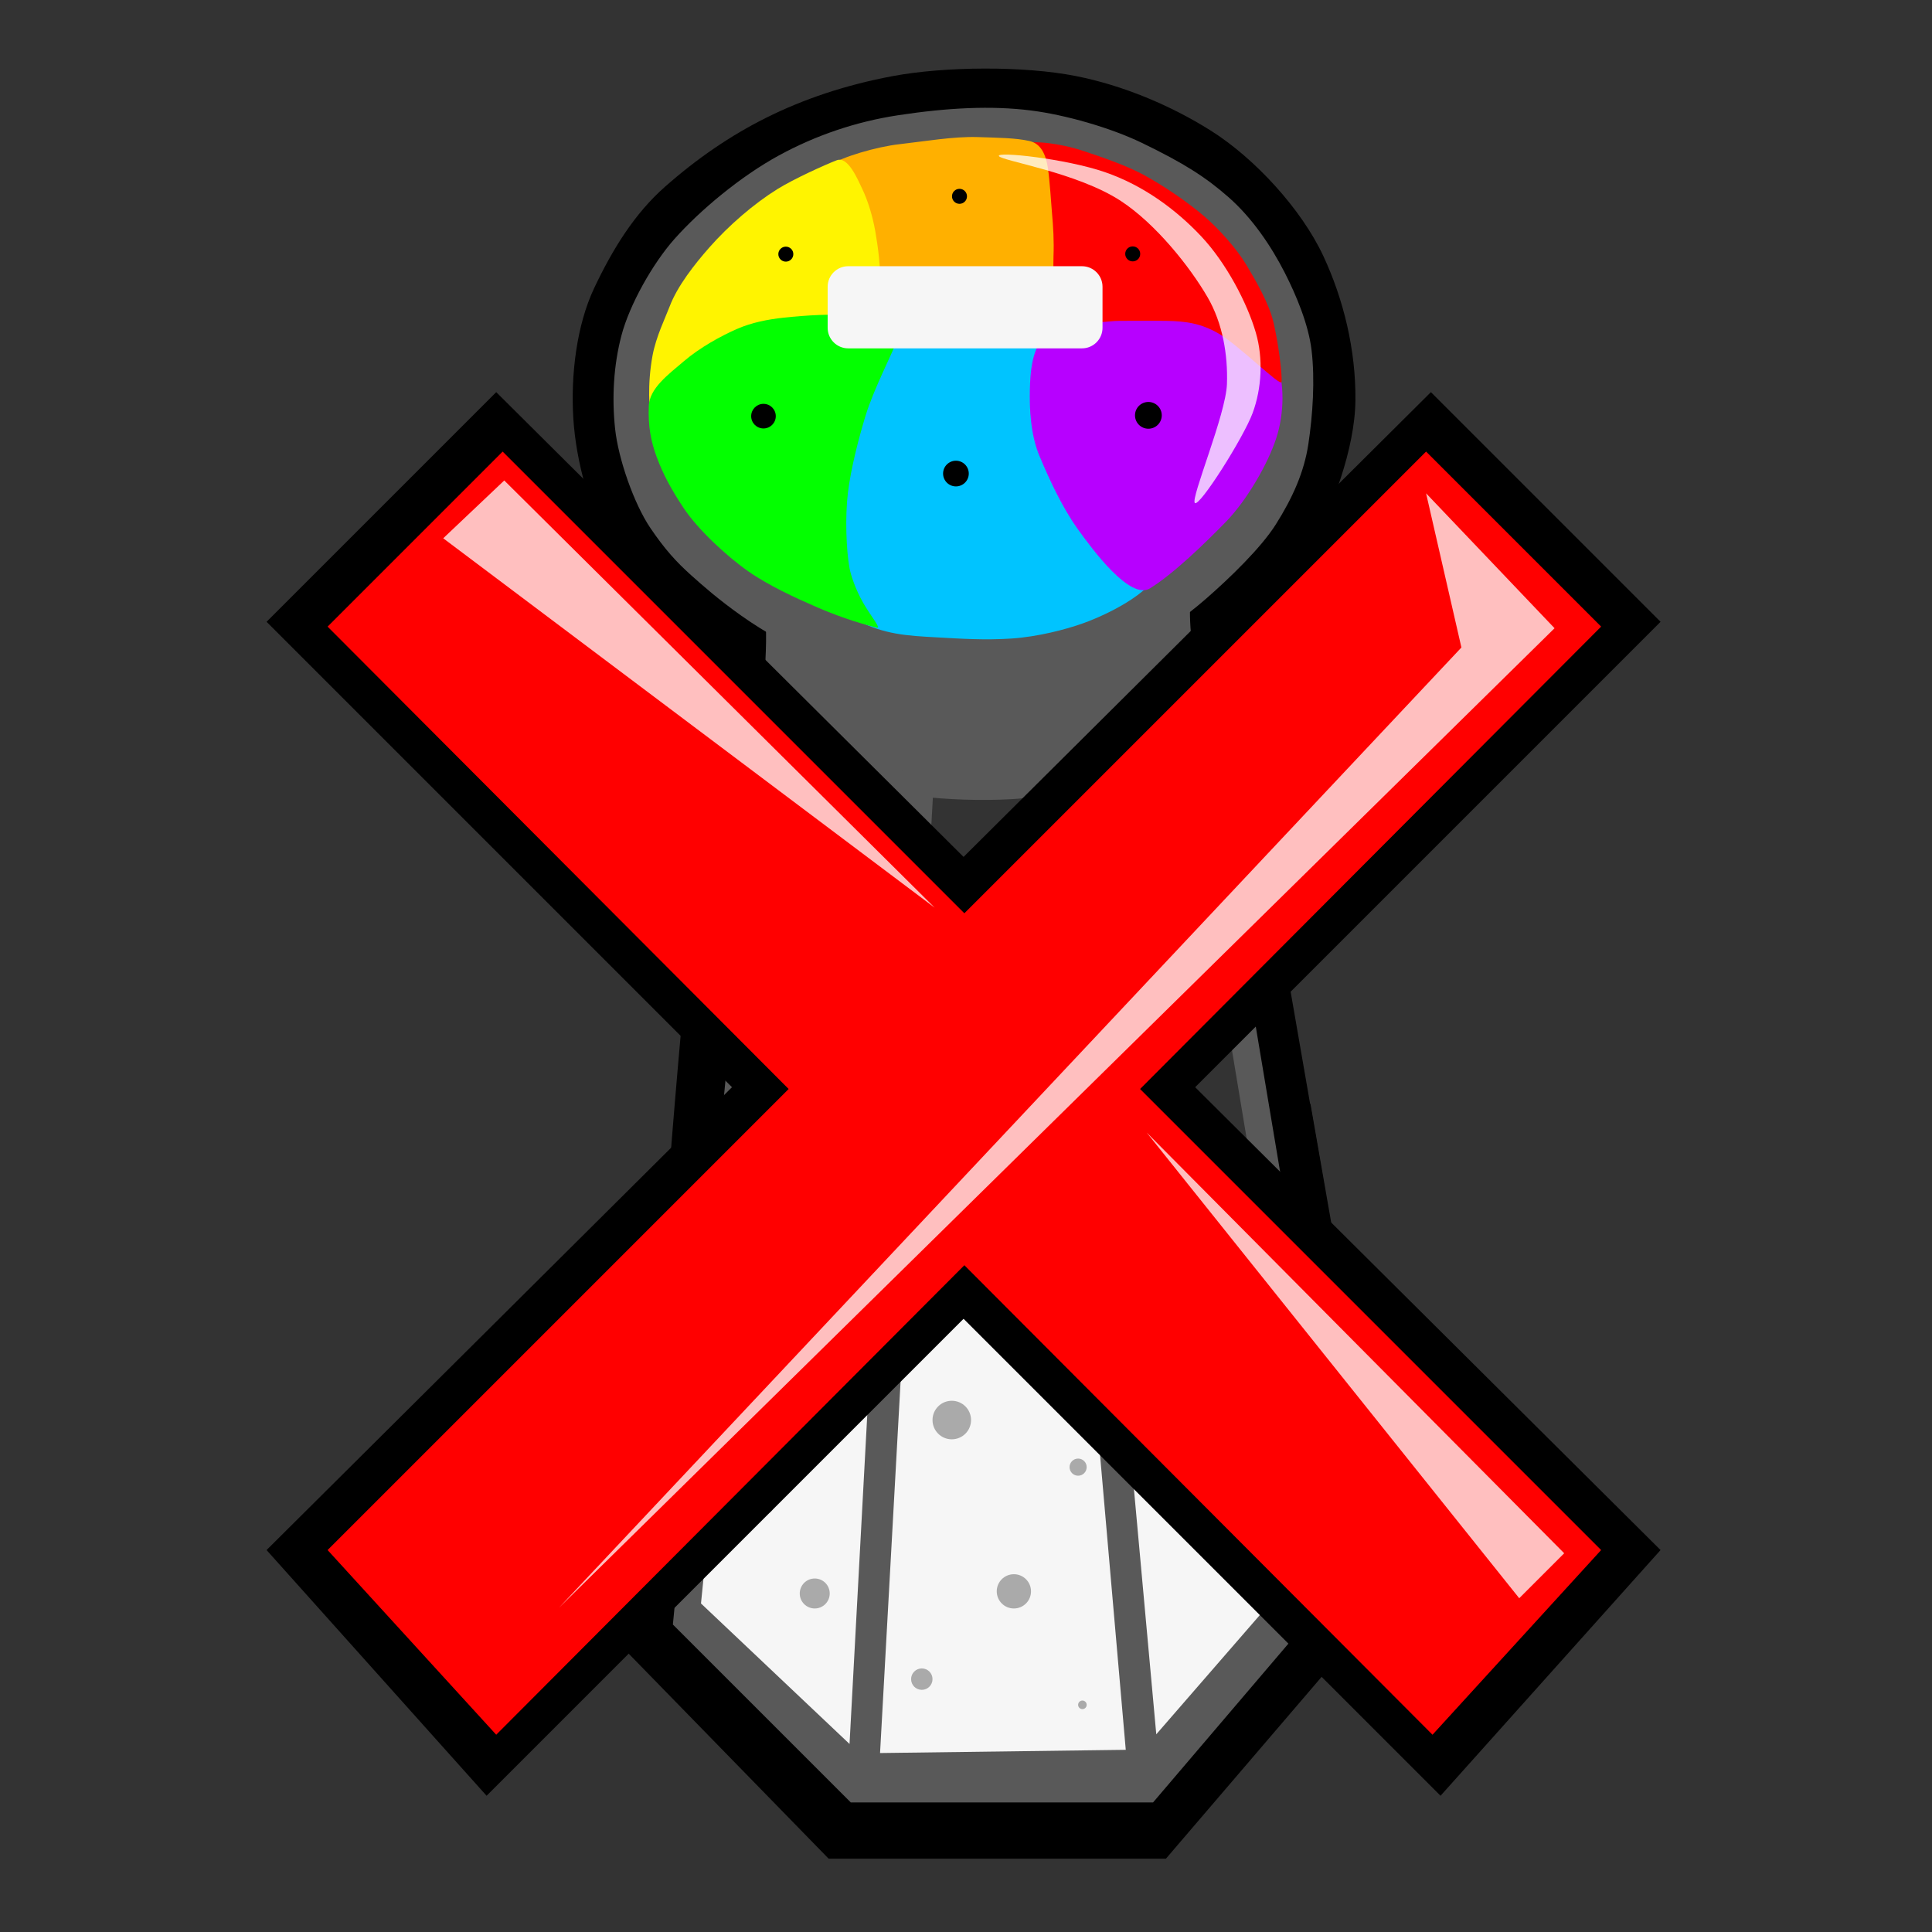
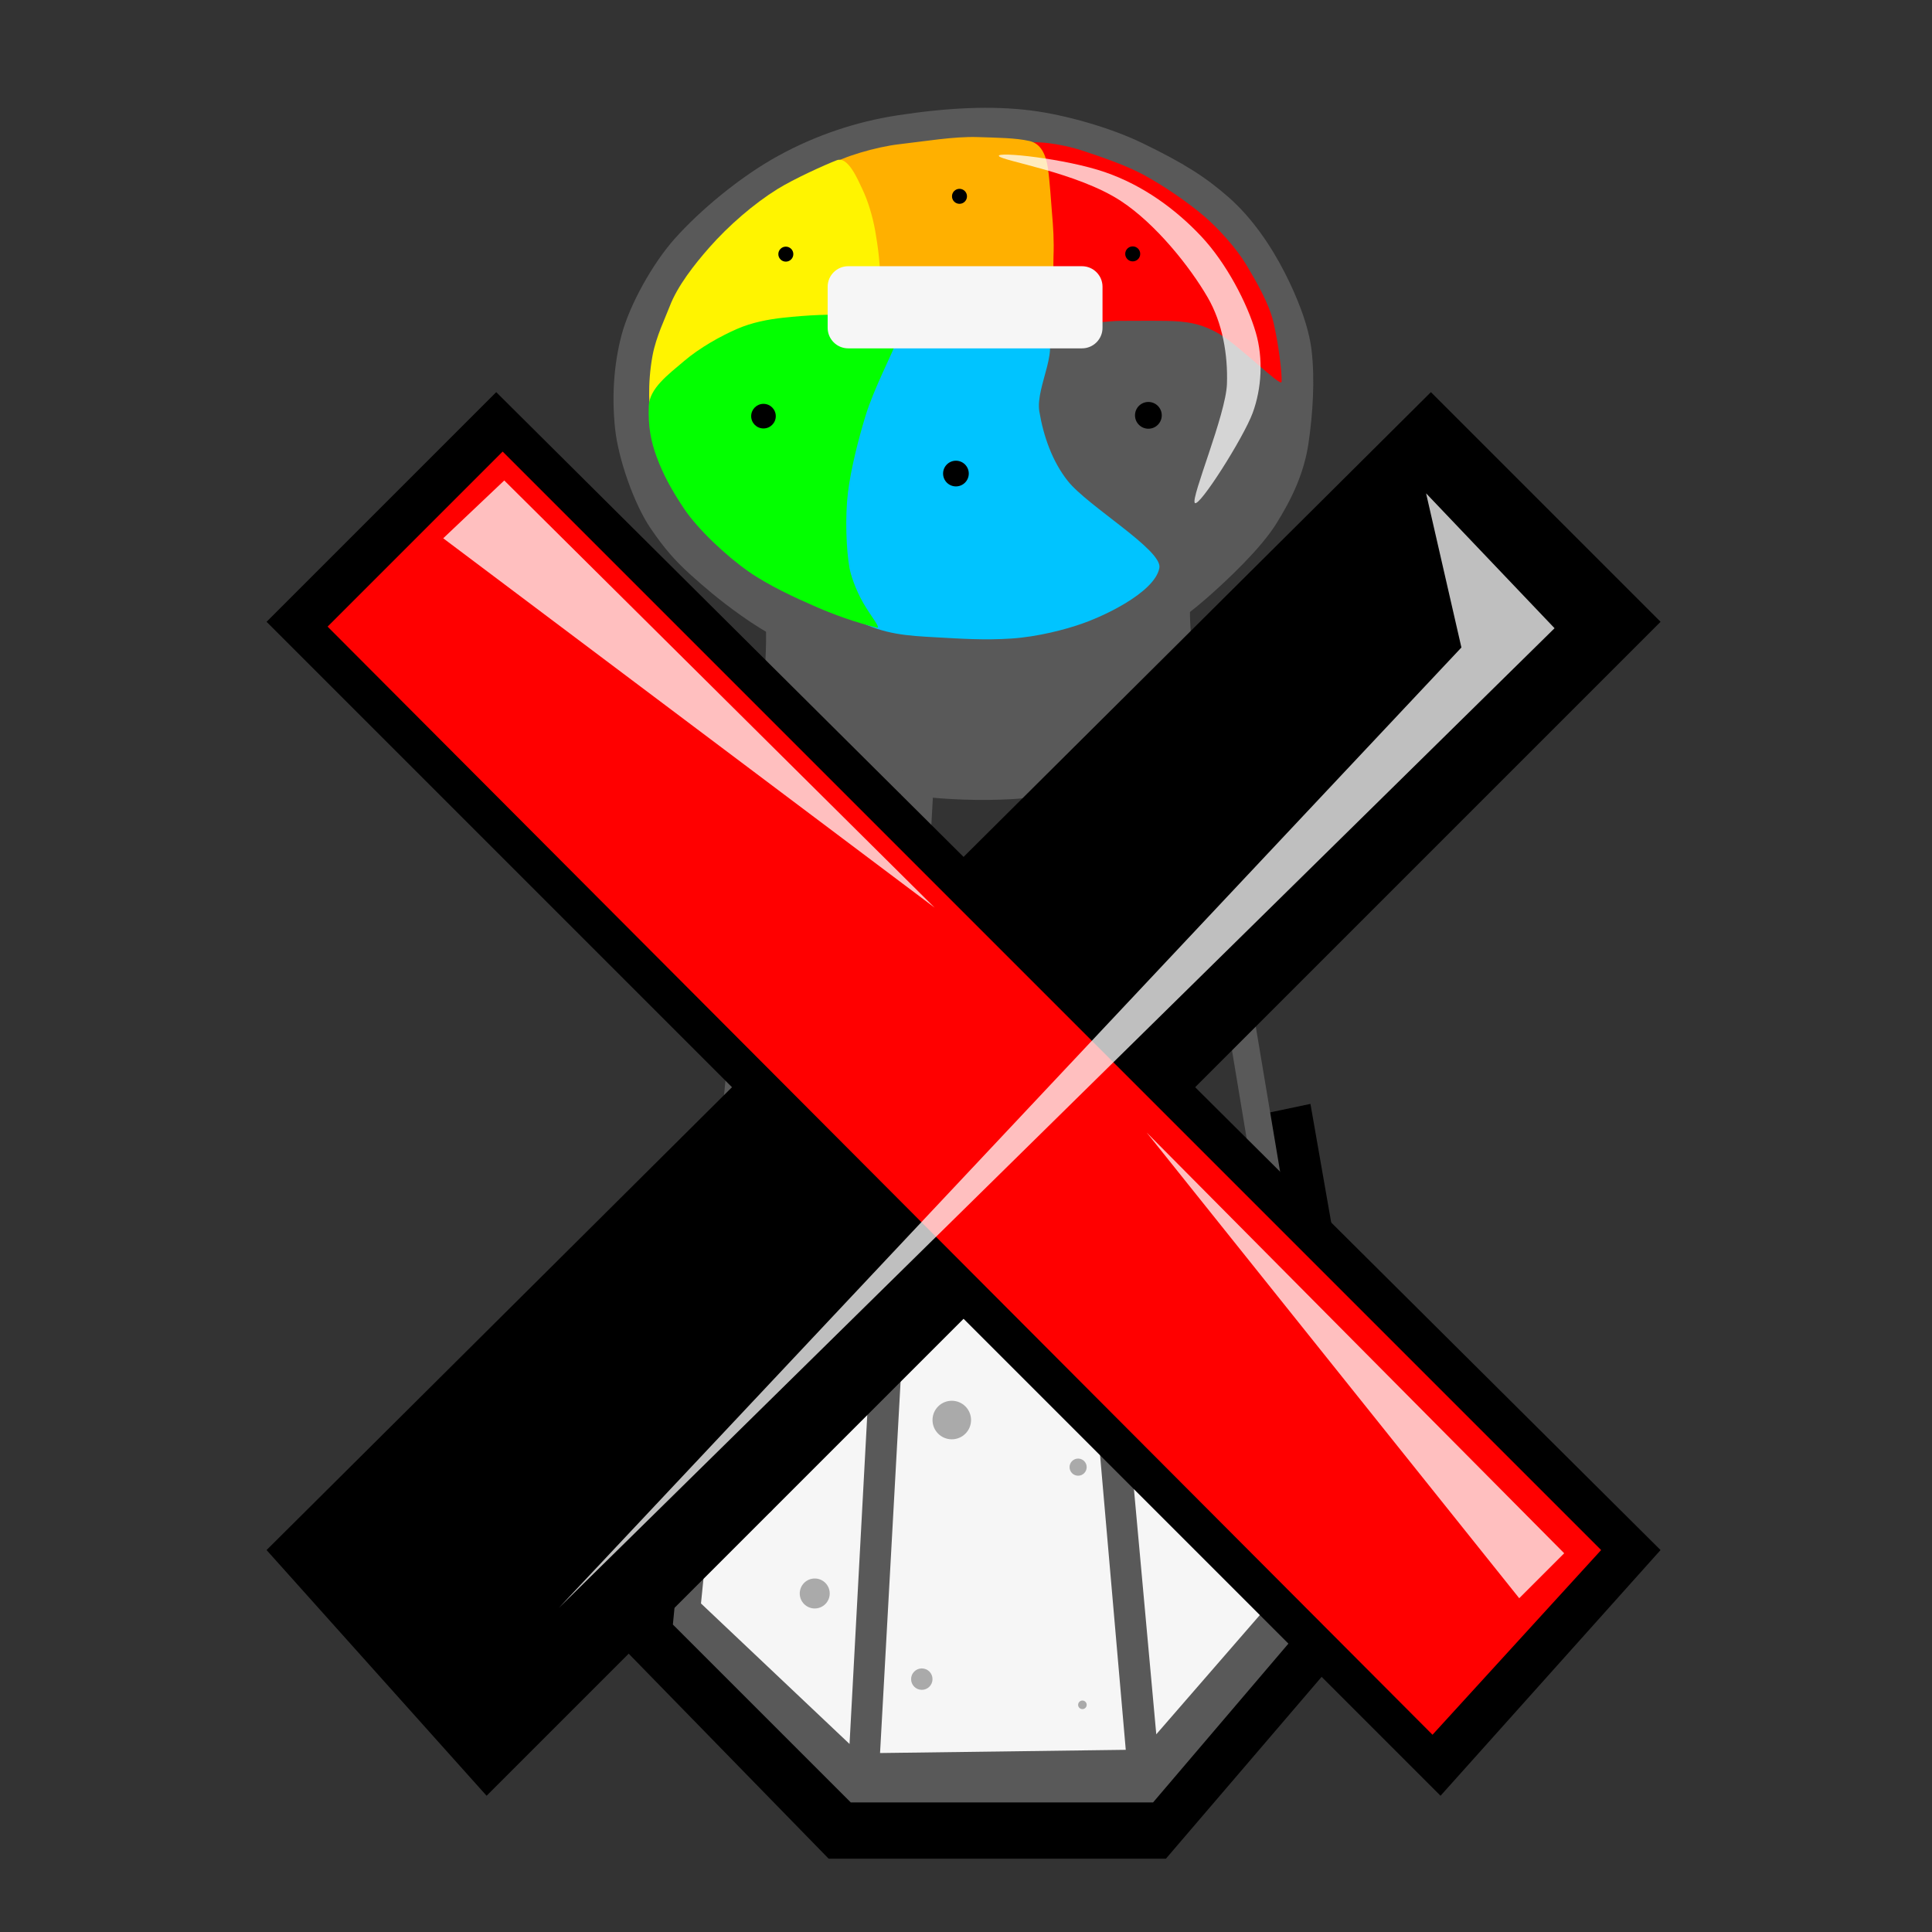
<svg xmlns="http://www.w3.org/2000/svg" width="100%" height="100%" viewBox="0 0 40 40" version="1.1" xml:space="preserve" style="fill-rule:evenodd;clip-rule:evenodd;stroke-linejoin:round;stroke-miterlimit:1.414;">
  <rect x="0" y="0" width="40" height="40" fill="#333333" stroke="none" />
  <g transform="matrix(0.133,0,0,0.133,-0.067,0.473)">
    <g id="Layer6">
      <path d="M97.348,252.819L105,175.785L114,175.785L118.5,170.285L125.5,167.785L132,169.785L136.5,178.785L138,189.785L142,199.785L148,196.785L157,200.285L166.5,192.285L174,186.785L184.5,190.785L193,195.285L197.5,188.785L195,170.285L204.5,168.285L217.75,244.035L182,285.785L129.5,285.785L97.348,252.819Z" />
-       <path d="M104.5,181.785C105.417,166.618 112,97.285 112,97.285C112,97.285 98.892,87.944 95.5,81.785C92.333,76.035 90.167,68.285 89.75,61.535C89.335,54.806 90.267,47.062 93,41.285C95.917,35.118 99.318,29.671 104,25.535C109.029,21.091 114.232,17.544 119.75,14.785C125.583,11.868 132.183,9.65 139.5,8.285C147.588,6.776 159.882,6.679 168,8.285C175.239,9.717 182.672,12.8 189,16.785C195.824,21.082 203.091,28.988 206.5,36.285C209.657,43.042 211.583,50.951 211.5,58.785C211.419,66.375 207.833,75.701 204.5,81.785C201.498,87.263 191.7,94.885 191.7,94.885L206.75,181.535L198,182.785L183,104.285L143,111.785L121.5,106.285L112.5,185.285C112.5,185.285 104.324,184.69 104.5,181.785Z" />
    </g>
    <g id="Layer5">
      <path d="M115,173.499C115.428,170.862 118.722,169.055 120.667,167.832C122.424,166.728 124.602,165.954 126.667,166.166C128.833,166.388 131.716,167.54 133.667,169.166C135.667,170.832 137.667,173.721 138.667,176.166C139.642,178.551 139.42,181.267 139.667,183.832C139.944,186.721 140.222,190.499 141,192.832C141.622,194.697 143.056,197.666 144.333,197.832C145.611,197.999 145.667,194.499 147,193.832C148.307,193.179 151.167,193.332 152.333,193.832C153.5,194.332 153.889,196.777 155,197.499C156.111,198.221 157.818,198.822 159,198.166C160.5,197.332 162.323,194.379 164,192.499C165.833,190.443 168.167,187.332 170,185.832C171.423,184.668 173.222,183.555 175,183.499C176.778,183.443 178.925,184.51 180.667,185.499C182.722,186.666 185.444,189.166 187.333,190.499C188.844,191.565 190.333,194.055 192,193.499C193.667,192.943 196.426,184.559 197.333,187.166C198.918,191.717 201.071,204.93 203.765,217.389C205.51,225.462 207.934,232.929 206.667,238.499C205.246,244.745 200.165,248.416 195.567,253.854C189.737,260.749 184.771,268.966 178,272.166C165.889,277.888 146.722,276.888 135,272.832C129.564,270.952 125.791,265.525 120.927,261.711C115.349,257.338 108.969,254.298 107.667,247.832C106.066,239.88 109.195,224.993 111.041,210.71C113.038,195.258 113.874,180.428 115,173.499Z" style="fill:rgb(170,170,170);" />
    </g>
    <g id="Layer4">
      <path d="M115.667,177.166C117.111,175.277 118.167,172.721 120,171.499C121.833,170.277 124.442,169.288 126.667,169.832C129.167,170.443 133.66,172.594 135,175.166C136.389,177.832 136.368,180.936 137,183.832C137.667,186.888 137.667,190.61 139,193.499C140.333,196.388 142.778,200.61 145,201.166C146.602,201.566 147.167,197.443 148.333,196.832C149.434,196.256 150.95,196.836 152,197.499C153.056,198.166 153.302,200.428 154.667,200.832C156.167,201.277 159.185,201.266 161,200.166C162.833,199.055 163.946,196.026 165.667,194.166C167.722,191.943 170.833,187.666 173.333,186.832C175.767,186.021 178.394,187.975 180.667,189.166C183,190.388 185.333,192.943 187.333,194.166C188.989,195.178 190.944,197.166 192.667,196.499C194.389,195.832 196,192.277 197.667,190.166L207.333,240.499L177,272.832L134.333,273.166L107.667,246.832L115.667,177.166Z" style="fill:rgb(246,246,246);" />
      <circle cx="120.5" cy="186.332" r="1.167" style="fill:rgb(170,170,170);" />
      <circle cx="126.667" cy="209.499" r="1" style="fill:rgb(170,170,170);" />
      <circle cx="119.5" cy="230.666" r="1.5" style="fill:rgb(170,170,170);" />
-       <circle cx="158.333" cy="244.166" r="2.667" style="fill:rgb(170,170,170);" />
      <circle cx="148.667" cy="217.499" r="3" style="fill:rgb(170,170,170);" />
      <circle cx="181" cy="202.166" r="2.667" style="fill:rgb(170,170,170);" />
      <circle cx="196.833" cy="232.332" r="3.167" style="fill:rgb(170,170,170);" />
      <circle cx="181.667" cy="221.499" r="1.333" style="fill:rgb(170,170,170);" />
      <circle cx="195.167" cy="207.999" r="1.167" style="fill:rgb(170,170,170);" />
      <circle cx="168.333" cy="224.832" r="1.333" style="fill:rgb(170,170,170);" />
      <circle cx="144" cy="257.832" r="1.667" style="fill:rgb(170,170,170);" />
      <circle cx="169" cy="261.832" r="0.667" style="fill:rgb(170,170,170);" />
      <circle cx="127.333" cy="244.499" r="2.333" style="fill:rgb(170,170,170);" />
      <circle cx="118.167" cy="208.332" r="2.167" style="fill:rgb(170,170,170);" />
-       <circle cx="133.833" cy="192.666" r="2.167" style="fill:rgb(170,170,170);" />
    </g>
    <g id="Layer3">
      <path d="M115.875,92.268C119.712,94.985 123.735,97.164 127.5,98.643C132.151,100.47 138.121,101.706 143.25,102.393C148.542,103.101 154.792,102.934 160.25,102.393C165.683,101.854 172.042,99.226 176.5,97.393C180.541,95.731 184.957,92.515 188.25,89.643C191.833,86.518 196.769,81.782 199.1,78.093C201.724,73.941 203.519,69.931 204.175,65.568C204.866,60.969 205.217,55.551 204.675,50.968C204.205,46.989 202.321,42.462 200.5,38.893C198.417,34.809 195.458,30.393 191.75,27.143C188.187,24.02 184.844,21.869 178.268,18.689C173.376,16.324 166.368,14.322 161,13.643C154.814,12.86 147.954,13.214 140.25,14.393C133.761,15.386 127.513,17.499 121.75,20.643C115.792,23.893 109.458,29.184 105.5,33.643C102.084,37.49 98.5,43.893 97.25,48.643C96.017,53.328 95.743,58.325 96.25,63.143C96.75,67.893 99.208,74.893 101.75,78.643C103.965,81.911 105.75,83.893 108.125,86.018C109.952,87.652 112.328,89.756 115.875,92.268Z" style="fill:rgb(89,89,89);" />
      <path d="M119.2,90.247C119.944,92.893 119.807,96.721 119.58,100.684C119.349,104.71 119.019,108.87 118.6,111.247C118.433,112.193 118.773,112.973 119.438,113.625C121.043,115.2 125.343,116.829 128.2,117.447C132.208,118.315 137.768,119.752 142.9,120.347C148.051,120.944 153.233,121.114 158,120.847C162.161,120.614 167.551,119.453 171.2,118.647C174.602,117.895 177.433,116.847 180,115.447C181.782,114.475 184.564,112.873 186.506,111.316C187.512,110.51 188.356,109.986 188,108.447C187.485,106.216 186.929,102.873 186.408,99.363C185.721,94.742 185.339,89.781 186.4,86.447C187.589,82.71 173.688,94.949 166.4,96.647C158.1,98.58 144.467,99.114 136.6,98.047C130.302,97.193 118.256,86.892 119.2,90.247Z" style="fill:rgb(89,89,89);" />
      <g transform="matrix(1,0,0,1,-6,0)">
        <path d="M125.55,101.385L111.25,249.335L138.941,277.026L186,277.026L216.279,241.497L191.95,96.364L187.95,97.775L211.25,237.919L186.5,266.419L171.75,104.558L167.5,105.445L181.75,268.836L143.5,269.336L152.5,106.512L147.5,105.56L138.75,267.926L115.625,246.051L130.05,102.846L125.55,101.385Z" style="fill:rgb(89,89,89);" />
      </g>
    </g>
    <g id="Layer2">
      <path d="M162.787,47.705C165.984,50.164 161.639,56.557 162.295,60.492C162.936,64.335 164.303,68.256 166.721,71.311C169.836,75.246 181.492,82.074 180.984,84.848C180.63,86.78 178.369,88.728 175.699,90.345C173.529,91.658 171.089,92.753 169.18,93.443C166.374,94.456 162.026,95.567 158.006,95.84C153.737,96.13 149.8,95.853 146.316,95.66C141.798,95.409 138.197,95.246 133.77,92.951C130.471,91.24 131.416,82.486 131.803,77.213C132.213,71.639 133.344,64.254 135.23,59.008C136.965,54.179 138.689,47.705 143.115,45.738C147.541,43.77 159.59,45.246 162.787,47.705Z" style="fill:rgb(0,196,255);" />
-       <path d="M179.516,88.033C183.123,85.82 188.037,81.061 191.311,77.705C194.59,74.344 197.861,68.684 199.172,64.668C200.445,60.769 200.492,56.066 199.18,52.623C197.869,49.18 194.508,45.328 191.803,44.262C189.098,43.197 184.97,46.089 181.951,46.23C178.426,46.393 174.016,44.754 170.656,45.246C167.754,45.671 164.426,47.213 162.787,49.18C161.148,51.148 160.893,54.346 160.82,57.049C160.738,60.082 160.952,64.169 162.295,67.377C163.77,70.902 165.776,75.289 168.197,78.689C170.631,82.106 176.435,89.923 179.516,88.033Z" style="fill:rgb(183,0,255);" />
      <path d="M169,46.143C170.729,47.007 172.817,46.393 174.75,46.393C177.083,46.393 179.285,46.359 182,46.393C185.236,46.433 187.587,46.837 190.25,48.393C193.458,50.268 199.917,56.768 200,55.893C200.127,54.56 199.458,49.643 198.75,46.643C198.042,43.643 196.042,40.226 194.5,37.643C193.013,35.151 190.204,32.032 188,30.143C185.375,27.893 181.583,25.309 178.5,23.643C175.9,22.237 172.156,20.931 169,19.893C165.739,18.82 161.208,18.184 159.75,18.893C158.292,19.601 161.713,23.551 162.25,25.393C162.833,27.393 162.5,30.225 162.5,32.643C162.5,35.184 161.167,38.393 162.25,40.643C163.333,42.893 166.917,45.101 169,46.143Z" style="fill:rgb(255,0,0);" />
      <path d="M162,45.643C165.065,45.041 164.375,39.684 164.5,36.393C164.595,33.882 164.468,31.896 164.25,29.393C164.132,28.034 163.924,24.601 163.635,22.643C163.312,20.459 162.54,18.797 160.75,18.393C158.588,17.905 155.905,17.891 152.703,17.783C148.994,17.658 144.367,18.458 140.5,18.893C136.943,19.293 131.5,20.893 129.75,22.143C128.447,23.073 132.958,25.893 134,27.893C135.042,29.893 135.942,32.589 136.25,34.893C137.478,44.072 132.895,41.669 135.5,41.893C140.401,42.314 157.333,46.559 162,45.643Z" style="fill:rgb(255,176,0);" />
      <path d="M130.75,21.393C129.035,22.047 124.094,24.278 121.5,25.893C117.859,28.16 113.944,31.536 110.902,34.995C108.654,37.55 105.955,40.96 104.75,44.143C104.087,45.895 102.634,48.83 102.083,51.793C101.263,56.201 101.527,60.67 102,61.393C102.792,62.601 106.583,54.893 109.25,52.393C111.346,50.428 117.145,48.469 120,48.143C124.375,47.643 131.5,48.434 135,47.393C137.502,46.648 137.377,43.168 137.5,40.643C137.621,38.17 137.167,34.726 136.75,32.393C136.342,30.108 135.625,27.726 134.75,25.893C133.993,24.306 132.506,20.723 130.75,21.393Z" style="fill:rgb(255,244,0);" />
      <path d="M137,94.143C133.585,93.31 130.401,92.152 127.5,90.893C124.333,89.518 120.081,87.557 117,85.393C113.5,82.934 109.155,78.851 107,75.643C105.003,72.671 103.708,70.226 102.75,67.643C101.84,65.189 101.375,62.859 101.5,59.643C101.607,56.904 104.5,54.768 107,52.643C109.45,50.56 112.667,48.768 115.25,47.643C117.529,46.65 120.028,46.16 122.5,45.893C125.583,45.559 130.75,45.184 133.75,45.643C136.184,46.015 141.409,46.355 140.5,48.643C139.208,51.893 136.5,57.059 135.25,61.143C134.159,64.706 132.947,69.443 132.5,73.143C132.042,76.934 132.239,82.098 132.75,84.893C132.947,85.968 133.67,88.179 134.879,90.295C136.051,92.345 137.725,94.32 137,94.143Z" style="fill:rgb(3,255,0);" />
      <g transform="matrix(0.857,0,0,0.857,21.619,10.31)">
        <circle cx="149" cy="69.839" r="2.333" />
      </g>
      <g transform="matrix(0.893,0,0,0.893,46.214,-1.267)">
        <circle cx="149" cy="69.839" r="2.333" />
      </g>
      <g transform="matrix(0.821,0,0,0.821,-2.976,3.888)">
        <circle cx="149" cy="69.839" r="2.333" />
      </g>
      <g transform="matrix(1,0,0,1,1,1)">
        <circle cx="121.833" cy="35.005" r="1.167" />
      </g>
      <g transform="matrix(1,0,0,1,55,0.961)">
        <circle cx="121.833" cy="35.005" r="1.167" />
      </g>
      <g transform="matrix(1,0,0,1,28.033,-8)">
        <circle cx="121.833" cy="35.005" r="1.167" />
      </g>
    </g>
    <g transform="matrix(1,0,0,1,0,1)">
      <g id="Layer1">
        <path d="M172.131,40.082C172.131,38.318 170.699,36.885 168.934,36.885L132.541,36.885C130.777,36.885 129.344,38.318 129.344,40.082L129.344,46.475C129.344,48.24 130.777,49.672 132.541,49.672L168.934,49.672C170.699,49.672 172.131,48.24 172.131,46.475L172.131,40.082Z" style="fill:rgb(246,246,246);" />
      </g>
    </g>
    <g id="Layer7">
      <g opacity="0.75">
        <path d="M156,20.738C155.583,19.988 166.385,21.135 172.5,23.238C178.492,25.298 183.583,29.071 187.5,33.238C191.417,37.404 194.667,43.654 196,48.238C197.165,52.242 196.917,56.904 195.5,60.738C194.083,64.571 187.167,75.488 186.5,74.738C185.833,73.988 191.333,60.988 191.5,56.238C191.662,51.631 190.81,46.727 188.5,42.738C185.75,37.988 180.423,31.296 175,27.738C168.203,23.277 156.417,21.488 156,20.738Z" style="fill:white;" />
      </g>
    </g>
    <path d="M42,93.238L77.75,57.488L259,237.738L224.75,275.988L42,93.238Z" />
    <g transform="matrix(-1,0,0,1,301,0)">
      <path d="M42,93.238L77.75,57.488L259,237.738L224.75,275.988L42,93.238Z" />
    </g>
    <g id="Layer8">
      <g transform="matrix(1,0,0,1,0,31)">
-         <path d="M51.5,206.738L222.5,35.738L249.75,62.988L77.75,235.488L51.5,206.738Z" style="fill:rgb(255,0,0);" />
-       </g>
+         </g>
      <g transform="matrix(-1,0,0,1,301.25,31)">
        <path d="M51.5,206.738L222.5,35.738L249.75,62.988L77.75,235.488L51.5,206.738Z" style="fill:rgb(255,0,0);" />
      </g>
    </g>
    <g id="Layer9">
      <g opacity="0.75">
        <path d="M179,172.738L244,238.238L237,245.238L179,172.738Z" style="fill:white;" />
        <path d="M79,71.238L146,137.738L69.5,80.238L79,71.238Z" style="fill:white;" />
        <path d="M242.5,94.238L87.5,246.738L228,97.238L222.5,73.238L242.5,94.238Z" style="fill:white;" />
      </g>
    </g>
  </g>
</svg>